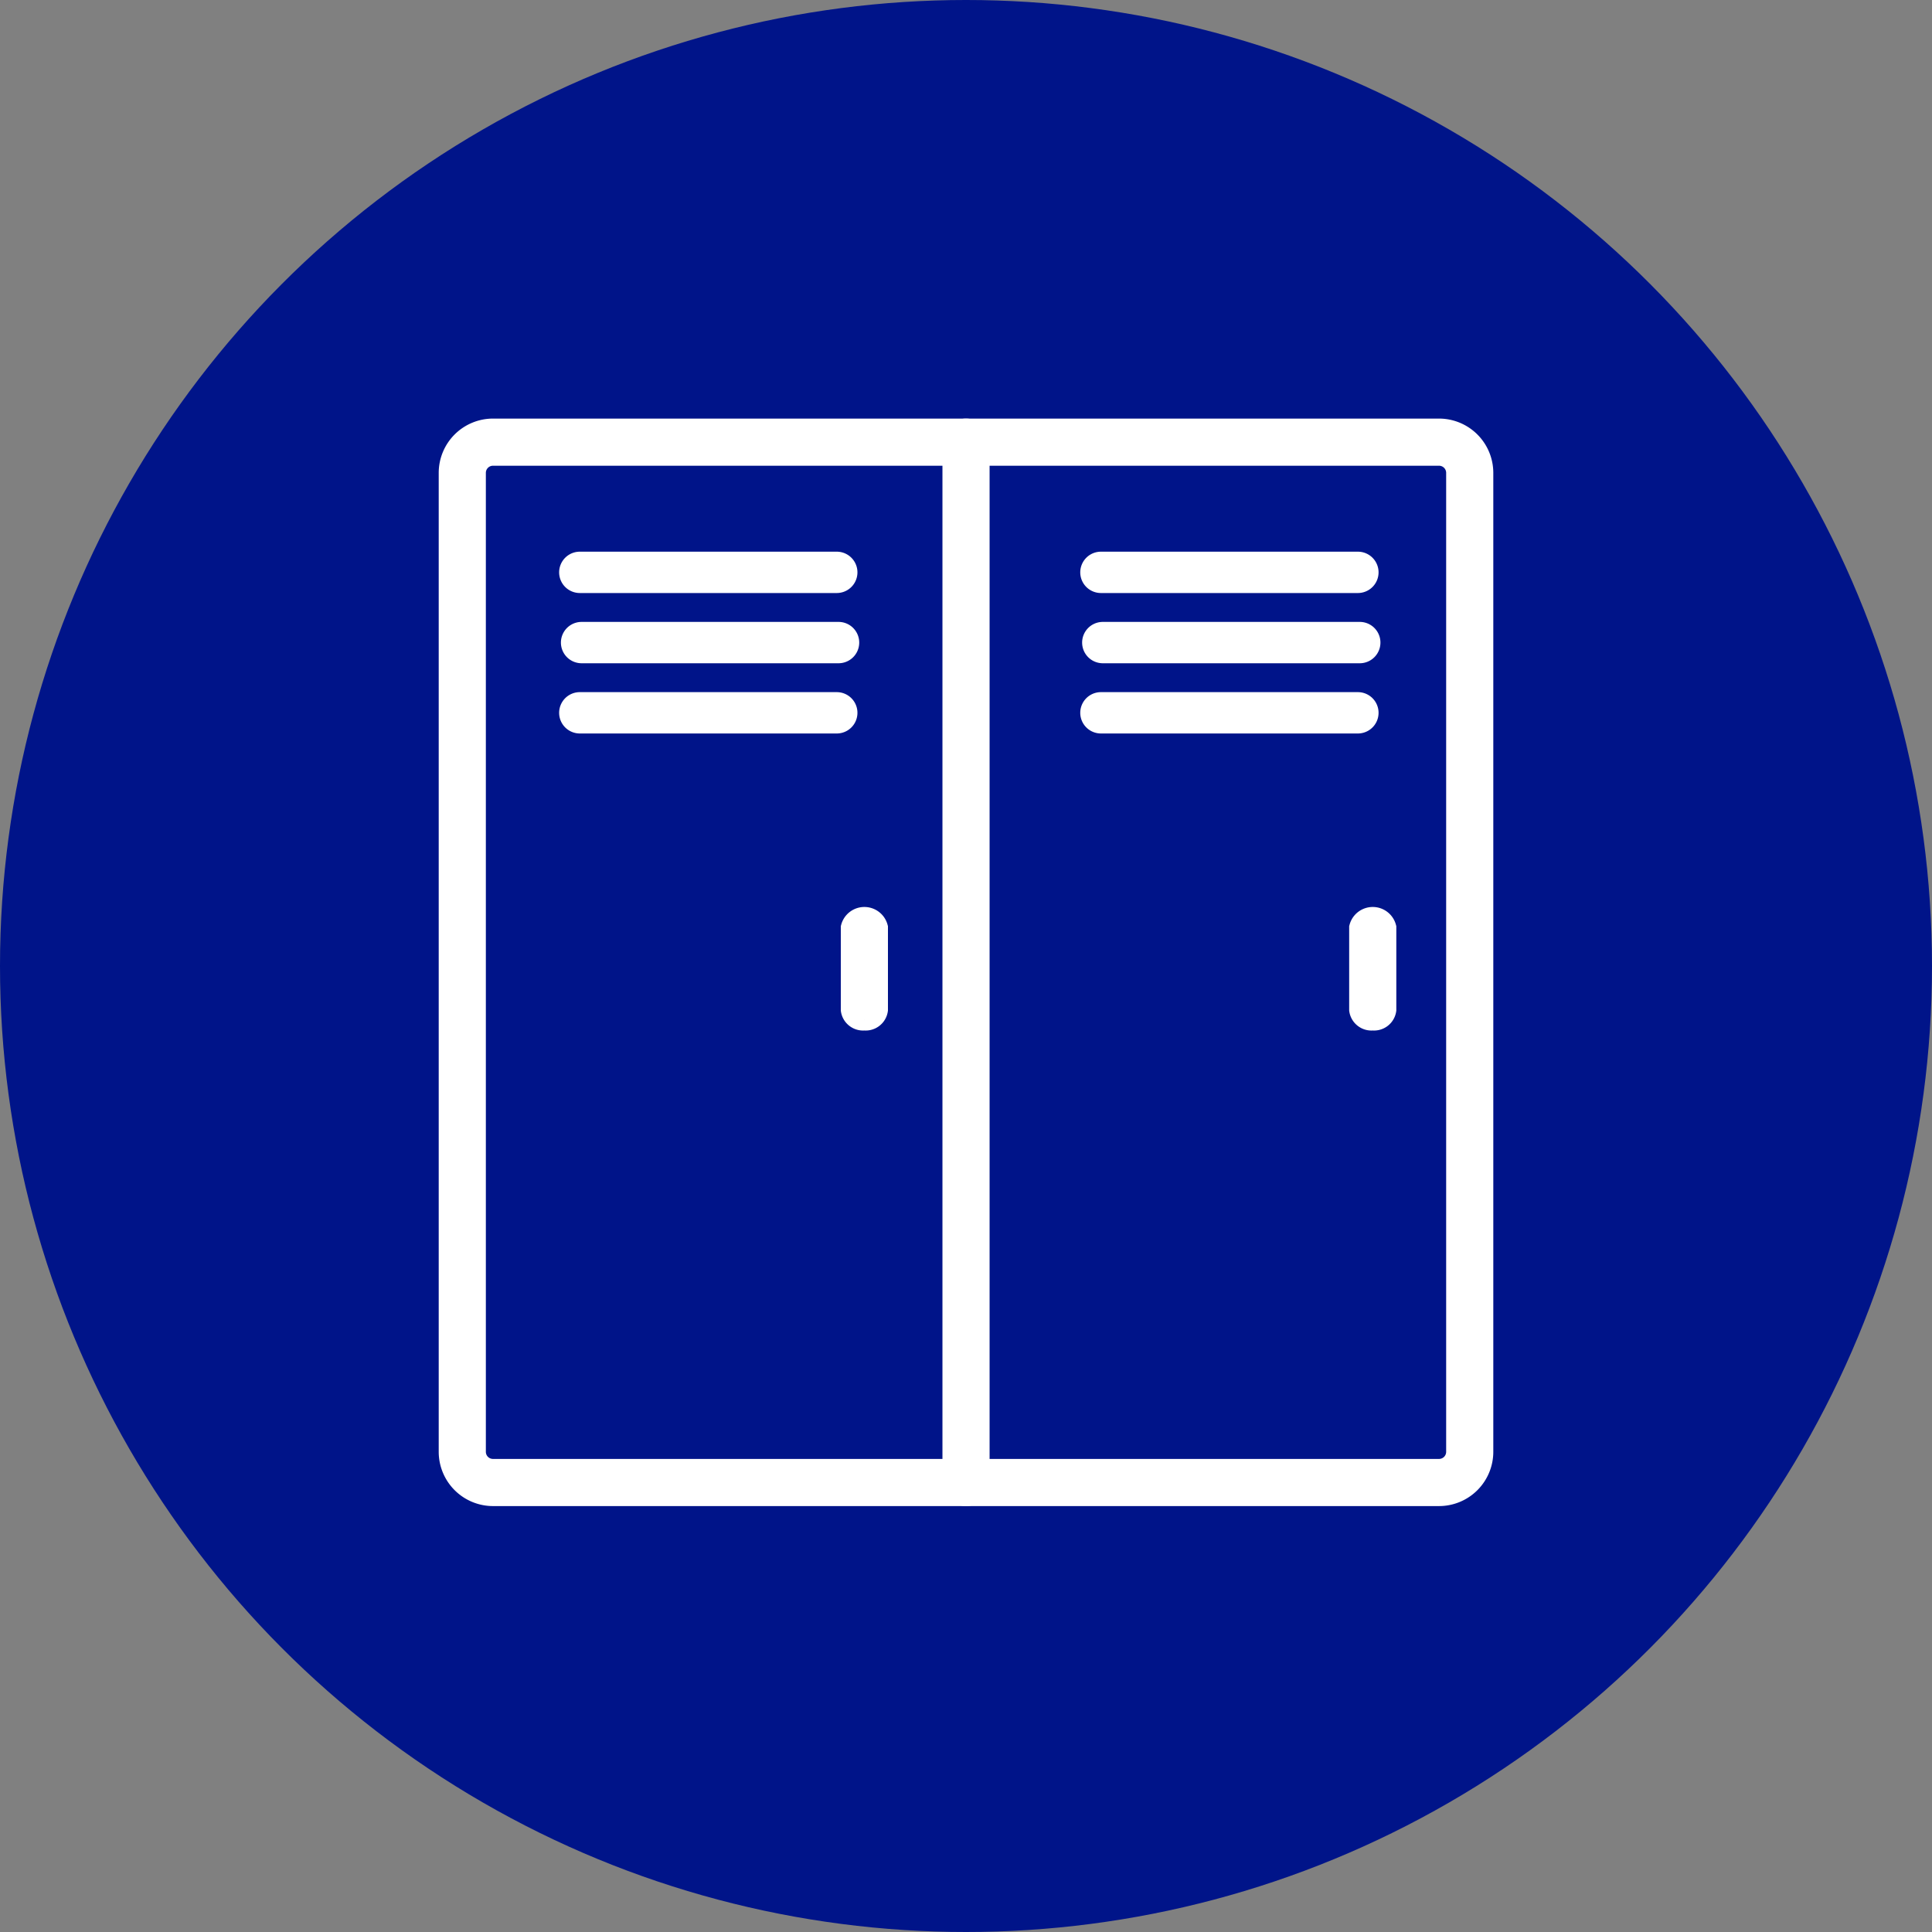
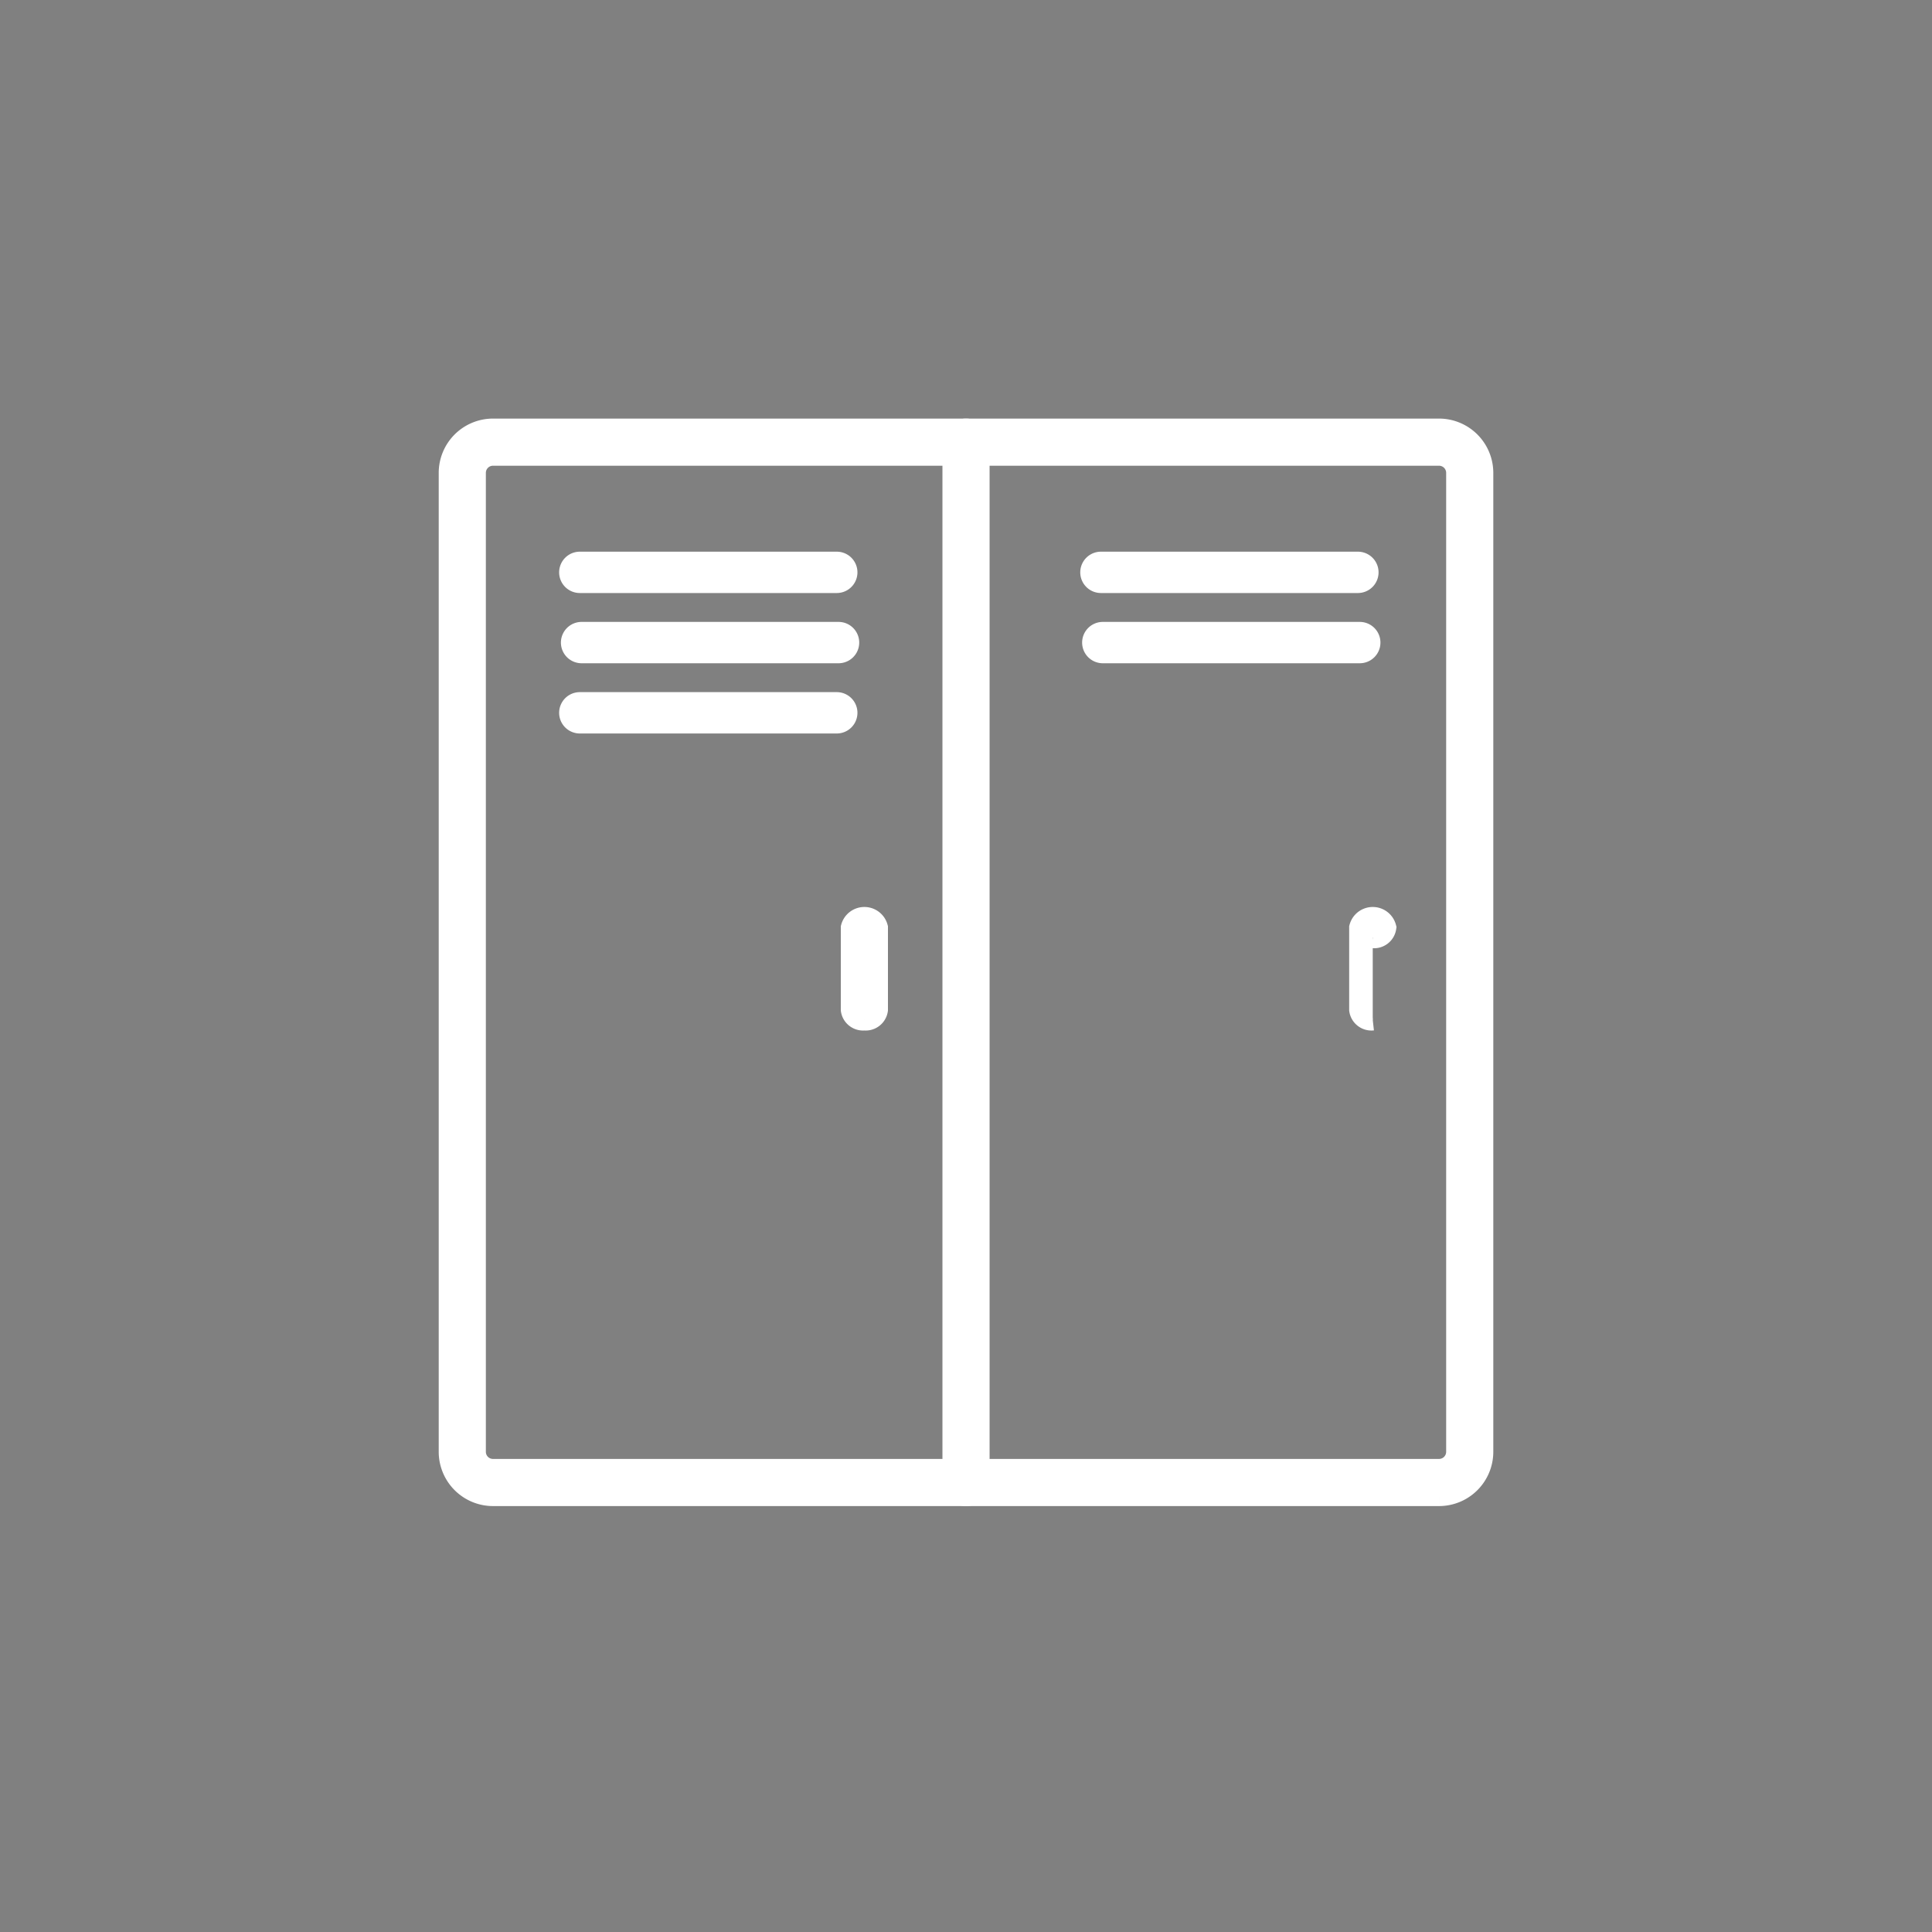
<svg xmlns="http://www.w3.org/2000/svg" width="100" height="100" viewBox="0 0 100 100">
  <rect x="0" y="0" width="100" height="100" fill="#808080" stroke="none" />
  <defs>
    <clipPath id="clip-path">
      <rect id="Rectangle_129" data-name="Rectangle 129" width="57.485" height="59.188" transform="translate(-2 -2)" fill="#fff" stroke="#fff" stroke-width="1.1" />
    </clipPath>
  </defs>
  <g id="Group_214" data-name="Group 214" transform="translate(-1110 -1650)">
-     <circle id="Ellipse_31" data-name="Ellipse 31" cx="50" cy="50" r="50" transform="translate(1110 1650)" fill="#001489" />
    <g id="Group_194" data-name="Group 194" transform="translate(1133.258 1672.216)">
      <g id="Group_194-2" data-name="Group 194" clip-path="url(#clip-path)">
        <path id="Path_187" data-name="Path 187" d="M51.227,55.188H2.259A2.261,2.261,0,0,1,0,52.93V2.258A2.261,2.261,0,0,1,2.259,0H51.227a2.261,2.261,0,0,1,2.258,2.258V52.93a2.26,2.26,0,0,1-2.258,2.258M2.259,1.34a.919.919,0,0,0-.919.918V52.93a.919.919,0,0,0,.919.918H51.227a.919.919,0,0,0,.918-.918V2.258a.919.919,0,0,0-.918-.918Z" fill="#fff" stroke="#fff" stroke-width="1.1" />
        <path id="Path_188" data-name="Path 188" d="M59.048,55.188a.67.67,0,0,1-.67-.67V.67a.67.67,0,1,1,1.34,0V54.518a.67.67,0,0,1-.67.67" transform="translate(-32.305)" fill="#fff" stroke="#fff" stroke-width="1.1" />
        <path id="Path_189" data-name="Path 189" d="M47.269,61.894a.609.609,0,0,1-.67-.517V57.118a.693.693,0,0,1,1.34,0v4.259a.609.609,0,0,1-.67.517" transform="translate(-25.787 -31.323)" fill="#fff" stroke="#fff" stroke-width="1.1" />
-         <path id="Path_190" data-name="Path 190" d="M106.186,61.894a.609.609,0,0,1-.67-.517V57.118a.693.693,0,0,1,1.34,0v4.259a.609.609,0,0,1-.67.517" transform="translate(-58.391 -31.323)" fill="#fff" stroke="#fff" stroke-width="1.1" />
+         <path id="Path_190" data-name="Path 190" d="M106.186,61.894a.609.609,0,0,1-.67-.517V57.118a.693.693,0,0,1,1.34,0a.609.609,0,0,1-.67.517" transform="translate(-58.391 -31.323)" fill="#fff" stroke="#fff" stroke-width="1.1" />
        <path id="Path_191" data-name="Path 191" d="M27.585,16.43h-13.3a.67.67,0,0,1,0-1.34h13.3a.67.67,0,1,1,0,1.34" transform="translate(-7.532 -8.351)" fill="#fff" stroke="#fff" stroke-width="0.8" />
        <path id="Path_192" data-name="Path 192" d="M27.807,24.569H14.5a.67.67,0,0,1,0-1.34h13.3a.67.67,0,0,1,0,1.34" transform="translate(-7.655 -12.855)" fill="#fff" stroke="#fff" stroke-width="0.8" />
        <path id="Path_193" data-name="Path 193" d="M27.585,32.707h-13.3a.67.67,0,1,1,0-1.34h13.3a.67.67,0,1,1,0,1.34" transform="translate(-7.532 -17.358)" fill="#fff" stroke="#fff" stroke-width="0.8" />
        <path id="Path_194" data-name="Path 194" d="M87.979,16.43h-13.3a.67.67,0,0,1,0-1.34h13.3a.67.67,0,0,1,0,1.34" transform="translate(-40.953 -8.351)" fill="#fff" stroke="#fff" stroke-width="0.8" />
        <path id="Path_195" data-name="Path 195" d="M88.2,24.569H74.9a.67.67,0,0,1,0-1.34H88.2a.67.67,0,0,1,0,1.34" transform="translate(-41.077 -12.855)" fill="#fff" stroke="#fff" stroke-width="0.8" />
-         <path id="Path_196" data-name="Path 196" d="M87.979,32.707h-13.3a.67.67,0,1,1,0-1.34h13.3a.67.67,0,1,1,0,1.34" transform="translate(-40.953 -17.358)" fill="#fff" stroke="#fff" stroke-width="0.8" />
      </g>
    </g>
  </g>
</svg>